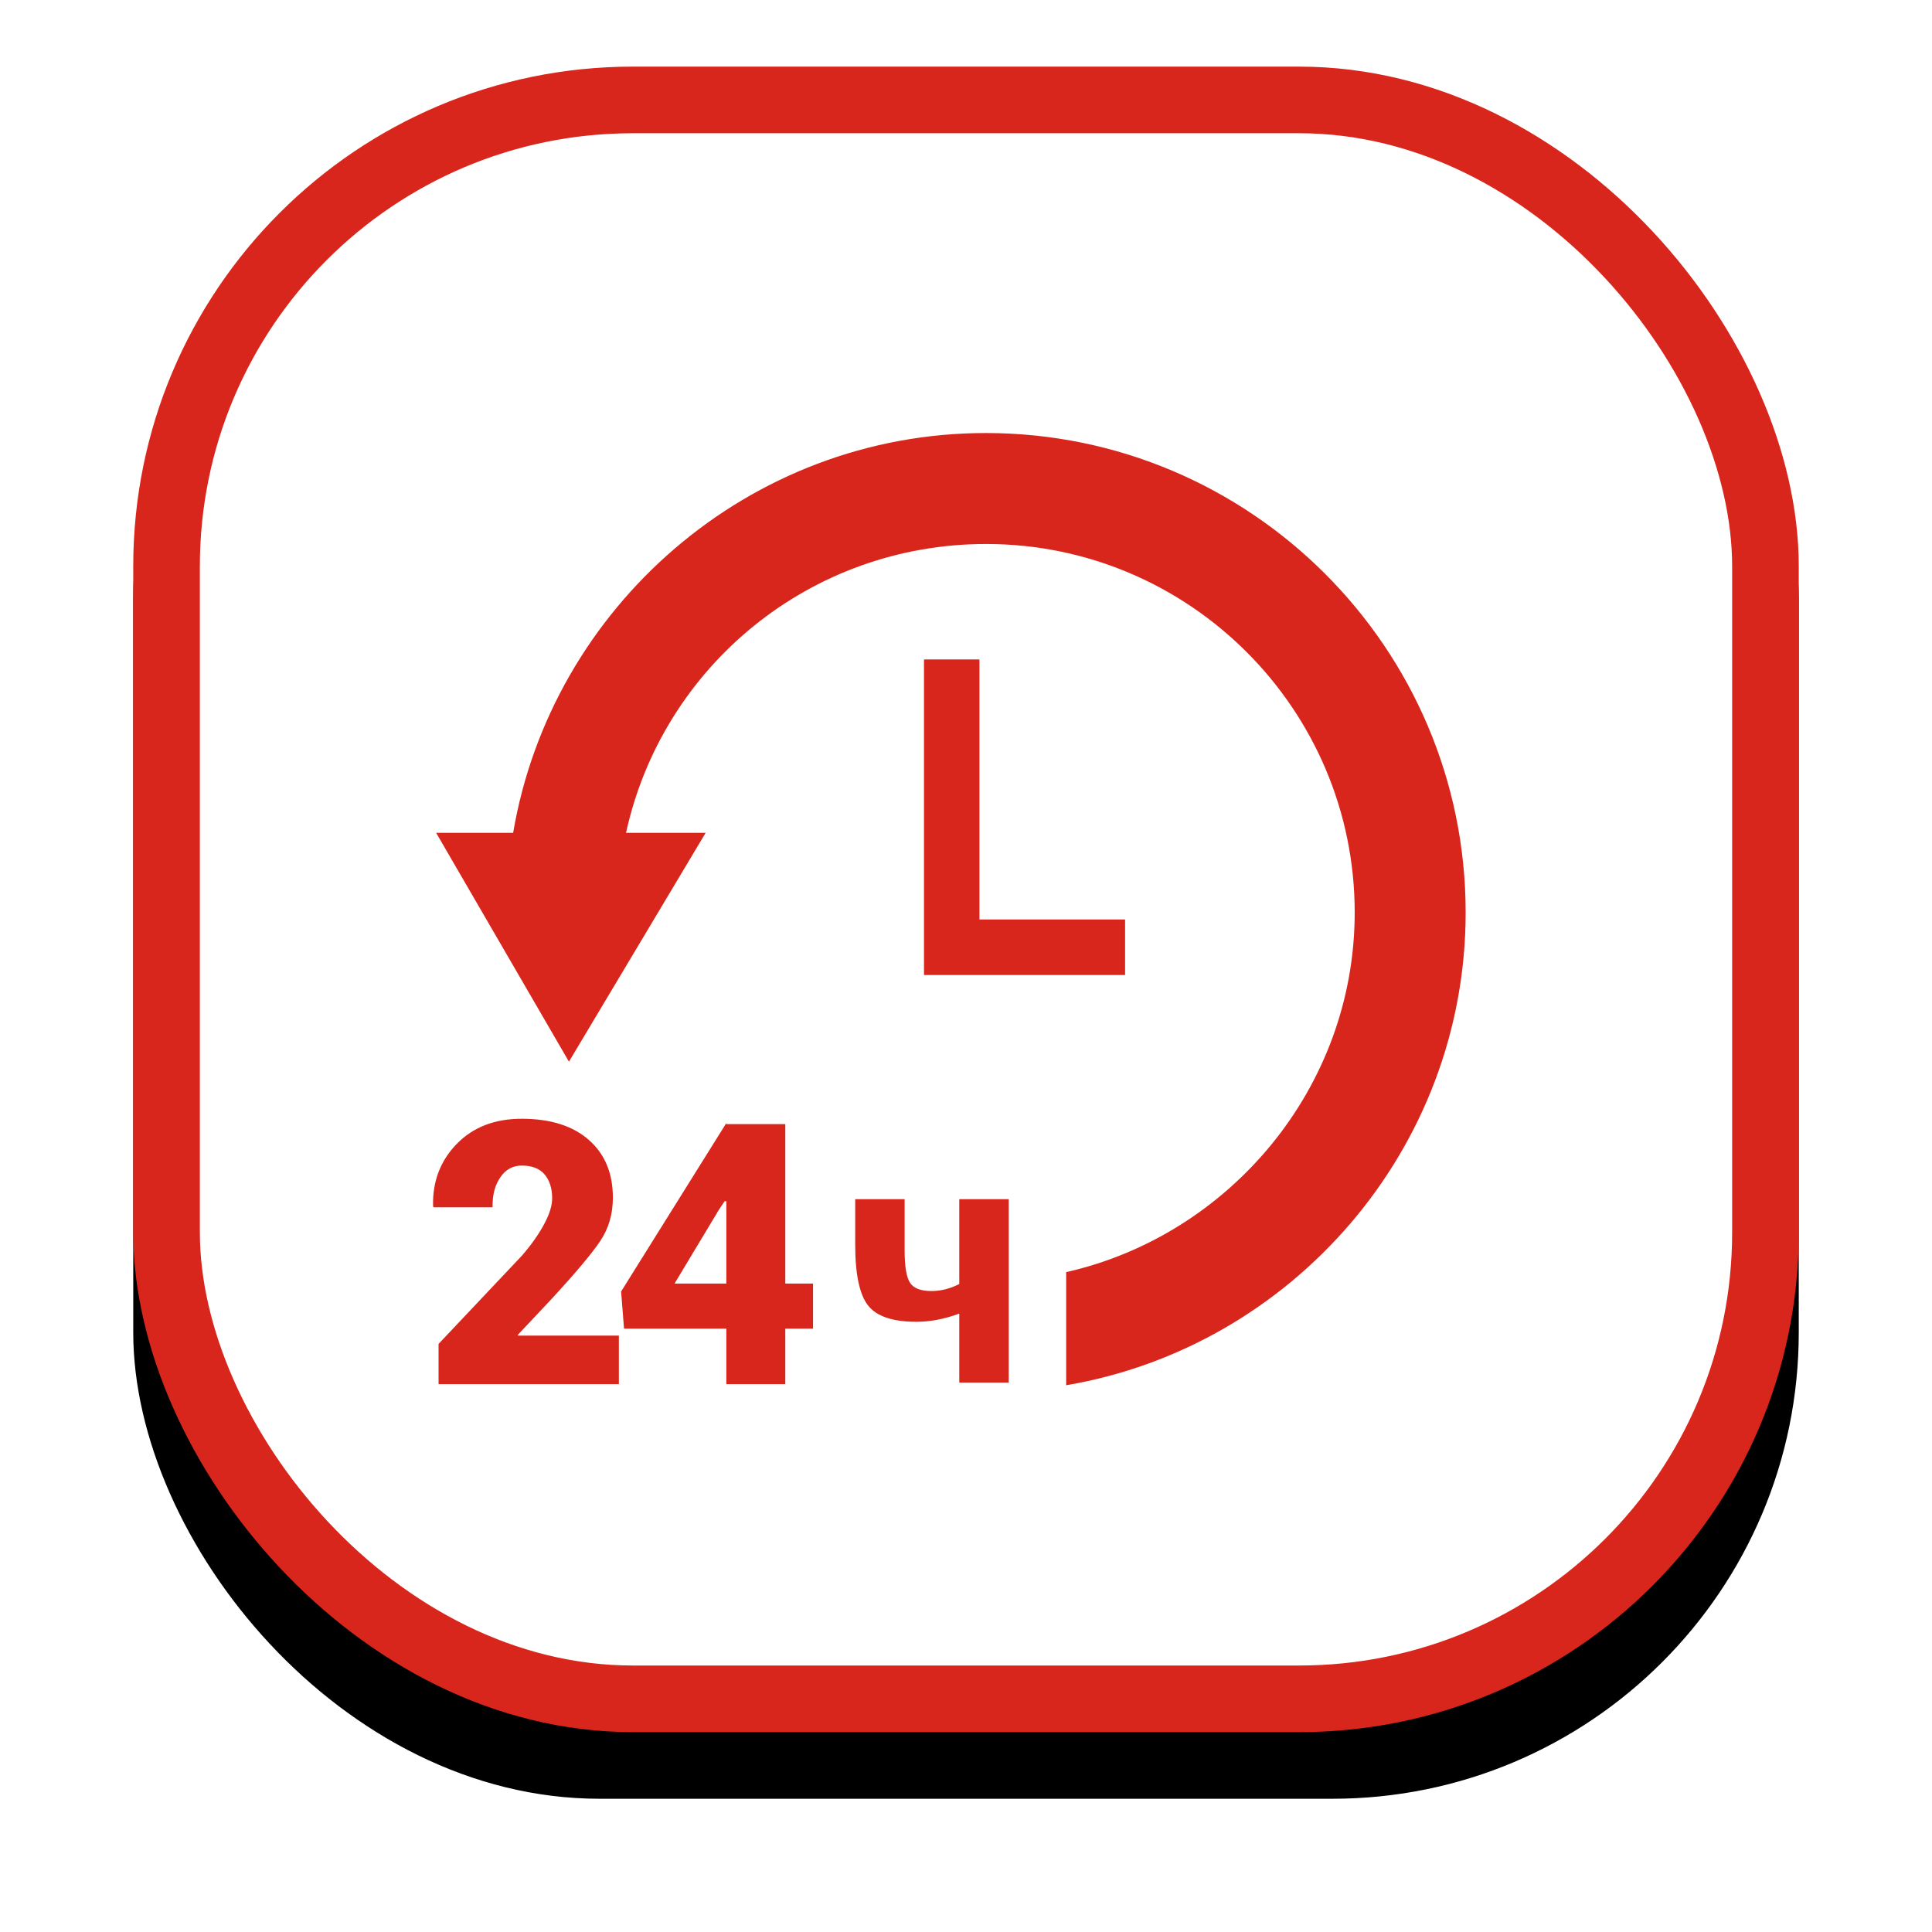
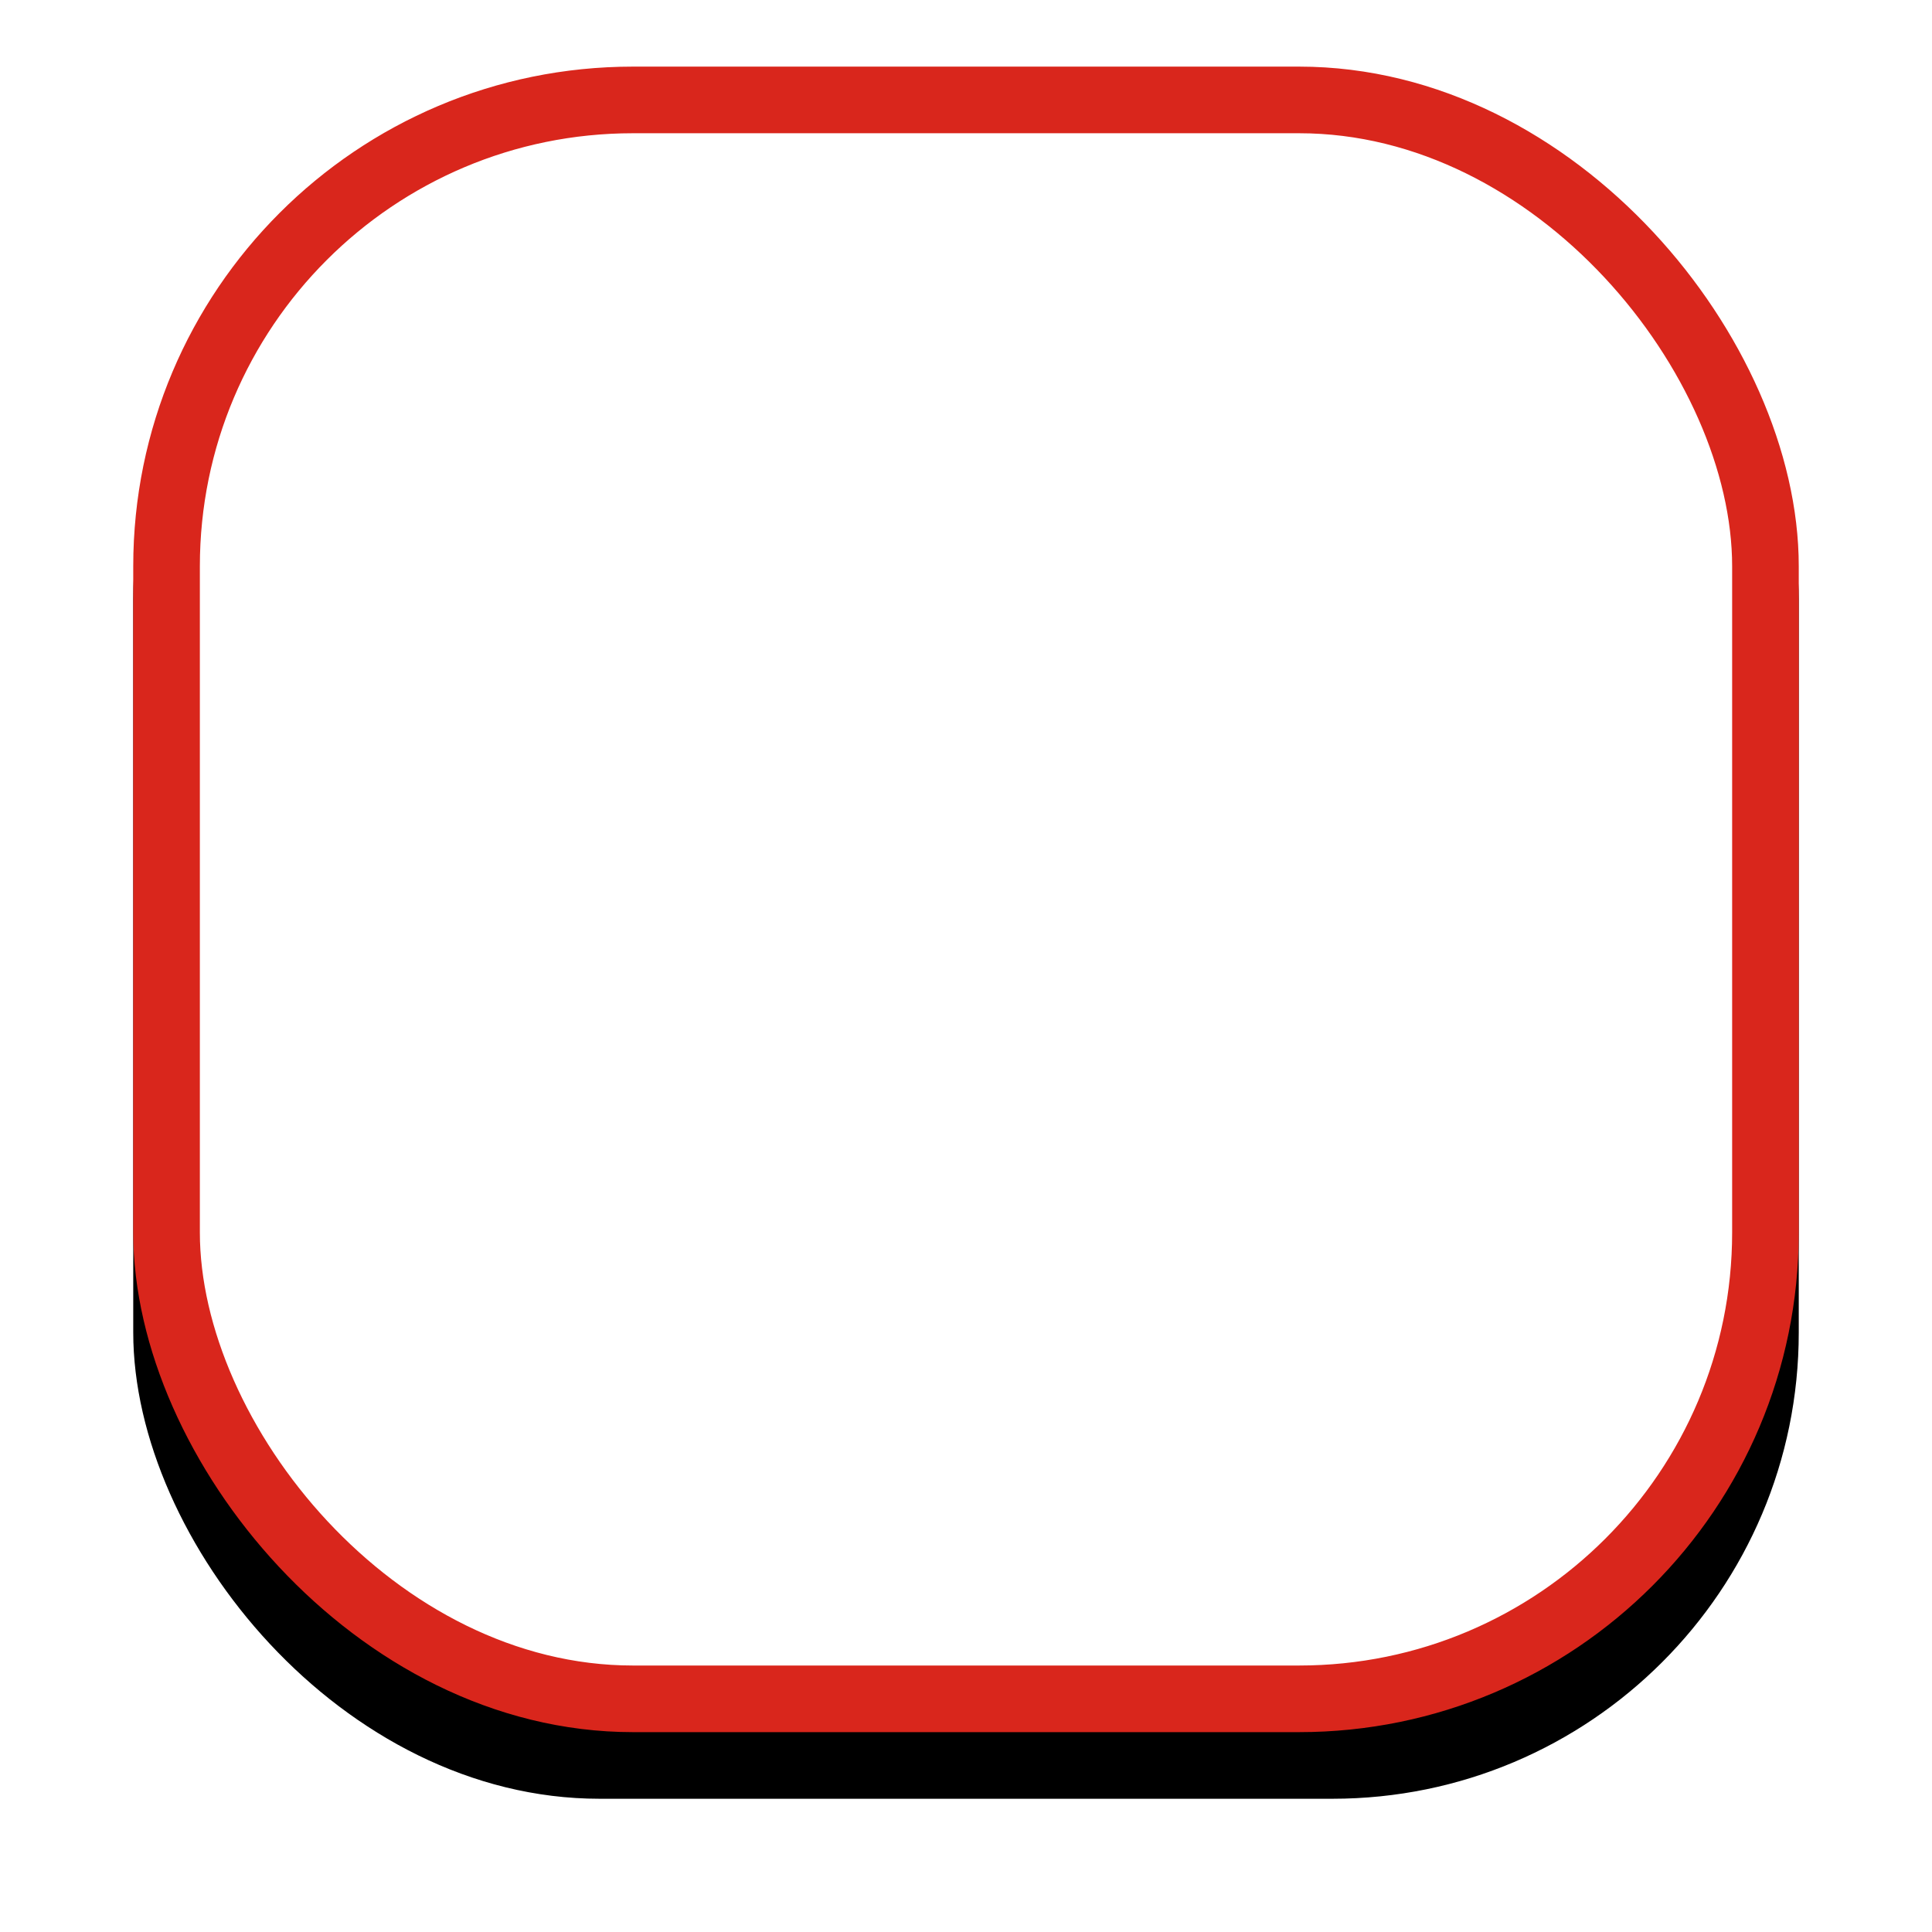
<svg xmlns="http://www.w3.org/2000/svg" xmlns:xlink="http://www.w3.org/1999/xlink" width="58px" height="58px" viewBox="0 0 58 58">
  <title>card2_icon2</title>
  <desc>Created with Sketch.</desc>
  <defs>
    <rect id="path-1" x="0" y="0" width="50" height="50" rx="14" />
    <filter x="-14.0%" y="-10.0%" width="128.0%" height="128.0%" filterUnits="objectBoundingBox" id="filter-2">
      <feOffset dx="0" dy="2" in="SourceAlpha" result="shadowOffsetOuter1" />
      <feGaussianBlur stdDeviation="2" in="shadowOffsetOuter1" result="shadowBlurOuter1" />
      <feComposite in="shadowBlurOuter1" in2="SourceAlpha" operator="out" result="shadowBlurOuter1" />
      <feColorMatrix values="0 0 0 0 0.141 0 0 0 0 0.031 0 0 0 0 0.502 0 0 0 0.15 0" type="matrix" in="shadowBlurOuter1" />
    </filter>
  </defs>
  <g id="card2_icon2" stroke="none" stroke-width="1" fill="none" fill-rule="evenodd">
    <g id="Group-8" transform="translate(4, 2)">
      <g id="Rectangle-9">
        <use fill="black" fill-opacity="1" filter="url(#filter-2)" xlink:href="#path-1" />
        <rect stroke="#D9261C" stroke-width="2" stroke-linejoin="square" fill="#FFFFFF" fill-rule="evenodd" x="1" y="1" width="48" height="48" rx="14" />
      </g>
-       <path d="M23.739,17.797 L25.404,17.797 L25.404,25.604 L29.776,25.604 L29.776,27.27 L23.739,27.27 L23.739,17.797 Z M40,25.393 C40,32.512 34.773,38.44 28.007,39.586 L28.007,36.19 C32.899,35.086 36.669,30.665 36.669,25.394 C36.669,19.293 31.705,14.331 25.604,14.331 C20.321,14.331 15.888,18.006 14.794,23.002 L17.184,23.002 L13.08,29.872 L9.093,23.002 L11.405,23.002 C12.552,16.236 18.477,11 25.596,11 C33.534,11 40,17.456 40,25.393 Z M11.539,38.08 L11.555,38.096 L14.579,38.096 L14.579,39.553 L9.166,39.553 L9.166,38.345 L11.664,35.7 C11.983,35.334 12.2,35.008 12.35,34.722 C12.501,34.435 12.576,34.187 12.576,33.975 C12.576,33.674 12.5,33.436 12.348,33.257 C12.195,33.077 11.967,32.991 11.662,32.991 C11.39,32.991 11.176,33.114 11.02,33.345 C10.864,33.577 10.786,33.828 10.786,34.244 L9.012,34.244 L9.001,34.197 C8.983,33.473 9.22,32.845 9.711,32.341 C10.202,31.838 10.852,31.586 11.662,31.586 C12.523,31.586 13.194,31.797 13.676,32.22 C14.158,32.643 14.399,33.22 14.399,33.955 C14.399,34.45 14.271,34.885 14.014,35.265 C13.758,35.645 13.286,36.205 12.598,36.954 L11.539,38.08 Z M19.575,31.746 L19.575,36.534 L20.408,36.534 L20.408,37.887 L19.575,37.887 L19.575,39.553 L17.805,39.553 L17.805,37.887 L14.734,37.887 L14.646,36.772 L17.805,31.715 L17.805,31.746 L19.575,31.746 Z M17.805,36.534 L17.805,34.06 L17.754,34.063 L17.594,34.298 L16.25,36.534 L17.805,36.534 Z" id="Combined-Shape" fill="#D9261C" fill-rule="nonzero" />
-       <path d="M24.798,39.506 L24.798,37.435 C24.357,37.599 23.927,37.681 23.509,37.681 C22.801,37.681 22.317,37.518 22.06,37.192 C21.803,36.866 21.674,36.255 21.674,35.359 L21.674,34 L23.158,34 L23.158,35.544 C23.158,36.026 23.213,36.348 23.321,36.512 C23.43,36.676 23.643,36.758 23.961,36.758 C24.245,36.758 24.524,36.688 24.798,36.547 L24.798,34 L26.282,34 L26.282,39.506 L24.798,39.506 Z" id="ч" fill="#D9261C" />
    </g>
  </g>
</svg>